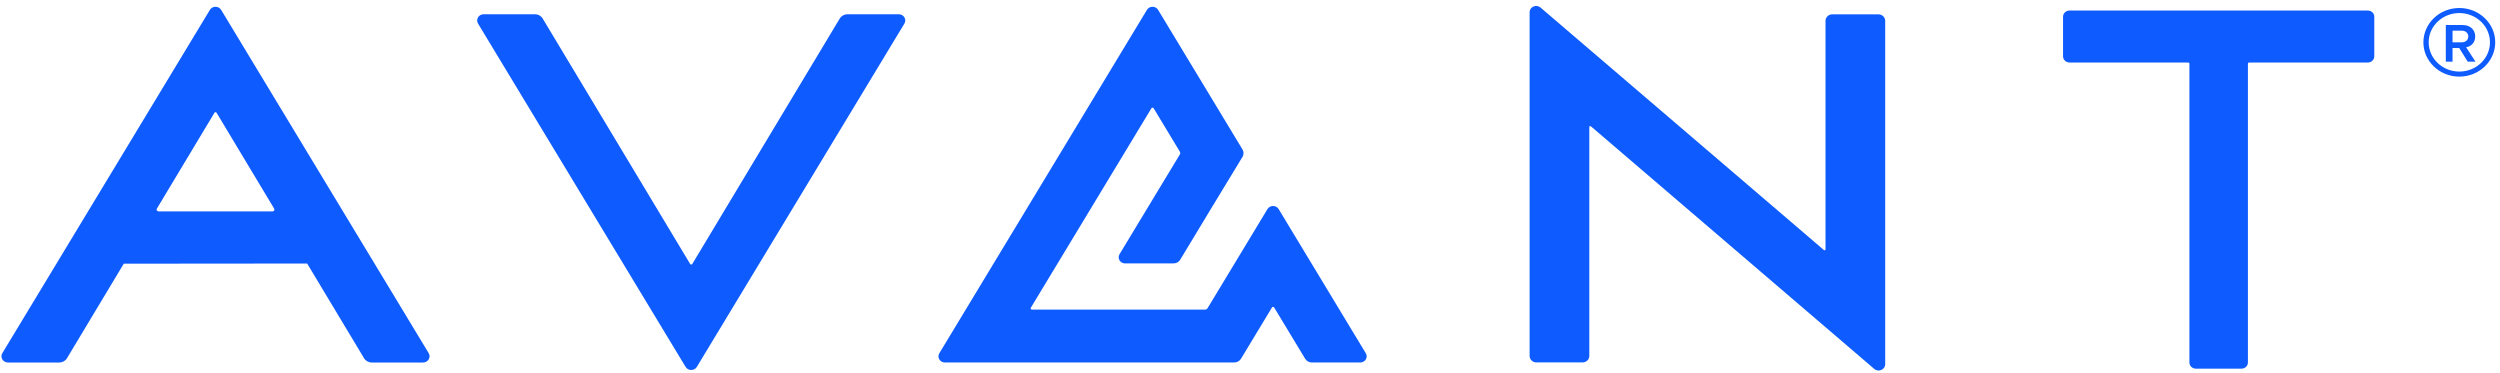
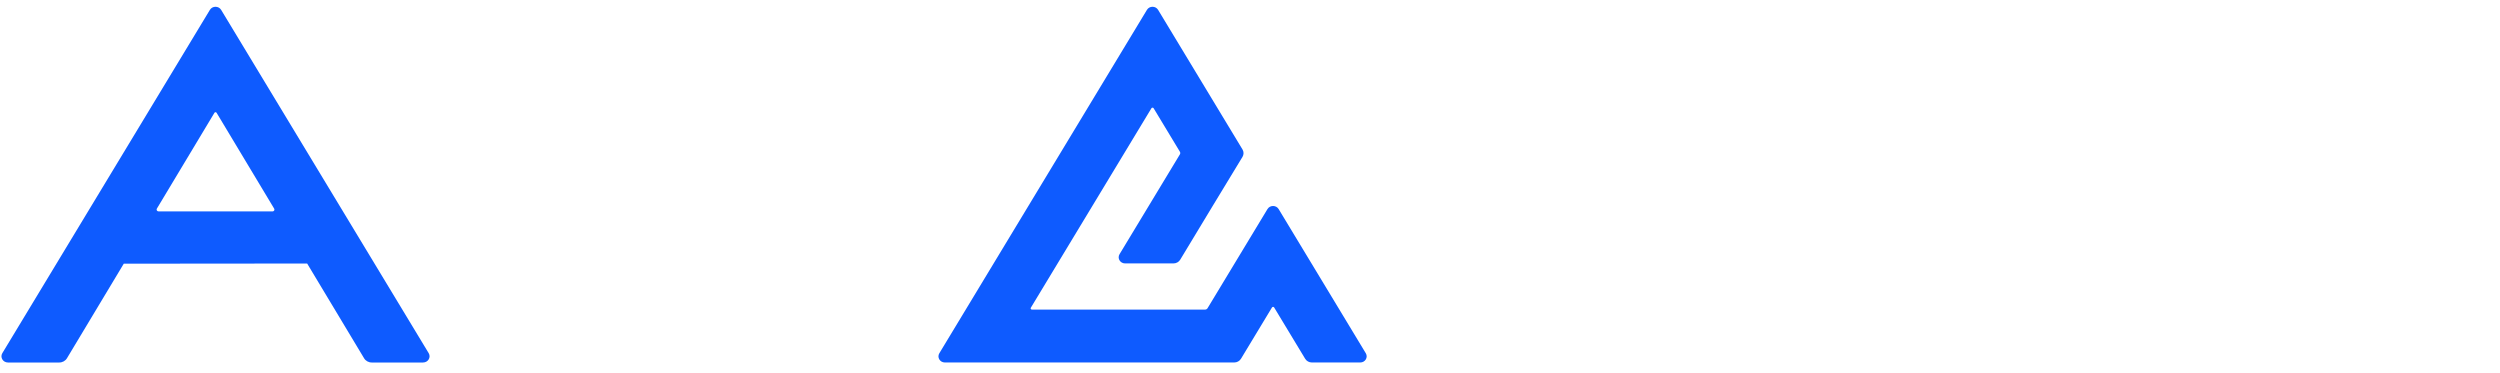
<svg xmlns="http://www.w3.org/2000/svg" width="275" height="41" viewBox="0 0 275 41" fill="none">
  <path fill-rule="evenodd" clip-rule="evenodd" d="M103.937 39.873H135.767C136.071 39.873 136.352 39.717 136.506 39.466L139.919 33.82C139.973 33.733 140.102 33.733 140.156 33.82L143.569 39.466C143.721 39.717 144.003 39.873 144.307 39.873H149.628C150.171 39.873 150.512 39.311 150.239 38.86L140.649 22.996C140.377 22.547 139.697 22.547 139.424 22.996L132.828 33.907C132.773 33.997 132.674 34.053 132.563 34.053H113.506C113.4 34.053 113.335 33.944 113.387 33.858L126.659 11.904C126.711 11.818 126.843 11.818 126.897 11.904L129.788 16.69C129.844 16.781 129.844 16.891 129.788 16.982L123.149 27.963C122.877 28.414 123.217 28.976 123.761 28.976H129.082C129.387 28.976 129.669 28.821 129.821 28.569L133.395 22.655L136.675 17.255C136.827 17.004 136.827 16.693 136.676 16.441L127.39 1.083C127.117 0.633 126.437 0.633 126.165 1.083L103.326 38.86C103.053 39.311 103.393 39.873 103.937 39.873Z" fill="#0E5BFF" />
-   <path fill-rule="evenodd" clip-rule="evenodd" d="M75.414 40.355C75.69 40.812 76.378 40.812 76.653 40.355L99.484 2.594C99.759 2.139 99.416 1.568 98.865 1.568H93.218C92.871 1.568 92.55 1.746 92.377 2.033L76.151 29.038C76.1 29.124 75.969 29.124 75.917 29.038L59.691 2.033C59.519 1.746 59.198 1.568 58.85 1.568H53.203C52.652 1.568 52.308 2.139 52.584 2.594L75.414 40.355Z" fill="#0E5BFF" />
-   <path fill-rule="evenodd" clip-rule="evenodd" d="M169.004 39.867H174.078C174.491 39.867 174.824 39.547 174.824 39.153V13.974C174.824 13.887 174.933 13.84 175.002 13.898L206.167 40.579C206.633 40.977 207.371 40.662 207.371 40.066V2.289C207.371 1.895 207.037 1.576 206.623 1.576H201.554C201.141 1.576 200.807 1.895 200.807 2.289V27.431C200.807 27.518 200.699 27.563 200.631 27.505L169.461 0.834C168.996 0.436 168.257 0.75 168.257 1.348V39.153C168.257 39.547 168.592 39.867 169.004 39.867Z" fill="#0E5BFF" />
-   <path fill-rule="evenodd" clip-rule="evenodd" d="M271.512 4.015C271.512 3.628 271.208 3.375 270.791 3.375H269.78V4.655H270.791C271.208 4.655 271.512 4.403 271.512 4.015ZM271.449 6.781L270.512 5.277H269.78V6.781H269.039V2.753H270.892C271.727 2.753 272.272 3.272 272.272 4.015C272.272 4.733 271.779 5.12 271.272 5.199L272.302 6.781H271.449Z" fill="#0E5BFF" />
-   <path fill-rule="evenodd" clip-rule="evenodd" d="M270.524 1.435C268.666 1.435 267.154 2.879 267.154 4.655C267.154 6.429 268.666 7.874 270.524 7.874C272.384 7.874 273.896 6.429 273.896 4.655C273.896 2.879 272.384 1.435 270.524 1.435ZM270.524 8.428C268.345 8.428 266.574 6.735 266.574 4.655C266.574 2.574 268.345 0.881 270.524 0.881C272.705 0.881 274.475 2.574 274.475 4.655C274.475 6.735 272.705 8.428 270.524 8.428Z" fill="#0E5BFF" />
  <path fill-rule="evenodd" clip-rule="evenodd" d="M17.254 22.95L23.59 12.405C23.641 12.319 23.771 12.319 23.824 12.405L30.161 22.954C30.242 23.089 30.141 23.257 29.978 23.257L17.437 23.253C17.275 23.253 17.173 23.085 17.254 22.95ZM47.156 38.849L24.327 1.088C24.051 0.631 23.362 0.631 23.087 1.088L0.256 38.849C-0.019 39.305 0.325 39.875 0.876 39.875H6.523C6.869 39.875 7.19 39.697 7.364 39.41L13.615 29.005L33.787 28.987L40.05 39.41C40.221 39.697 40.543 39.875 40.89 39.875H46.536C47.088 39.875 47.432 39.305 47.156 38.849Z" fill="#0E5BFF" />
-   <path fill-rule="evenodd" clip-rule="evenodd" d="M227.65 6.878H240.701C240.776 6.878 240.836 6.936 240.836 7.007V39.872C240.836 40.249 241.156 40.555 241.552 40.555H246.554C246.949 40.555 247.271 40.249 247.271 39.872V7.007C247.271 6.936 247.331 6.878 247.405 6.878H260.457C260.852 6.878 261.172 6.573 261.172 6.195V1.842C261.172 1.465 260.852 1.159 260.457 1.159H227.65C227.255 1.159 226.935 1.465 226.935 1.842V6.195C226.935 6.573 227.255 6.878 227.65 6.878Z" fill="#0E5BFF" />
</svg>